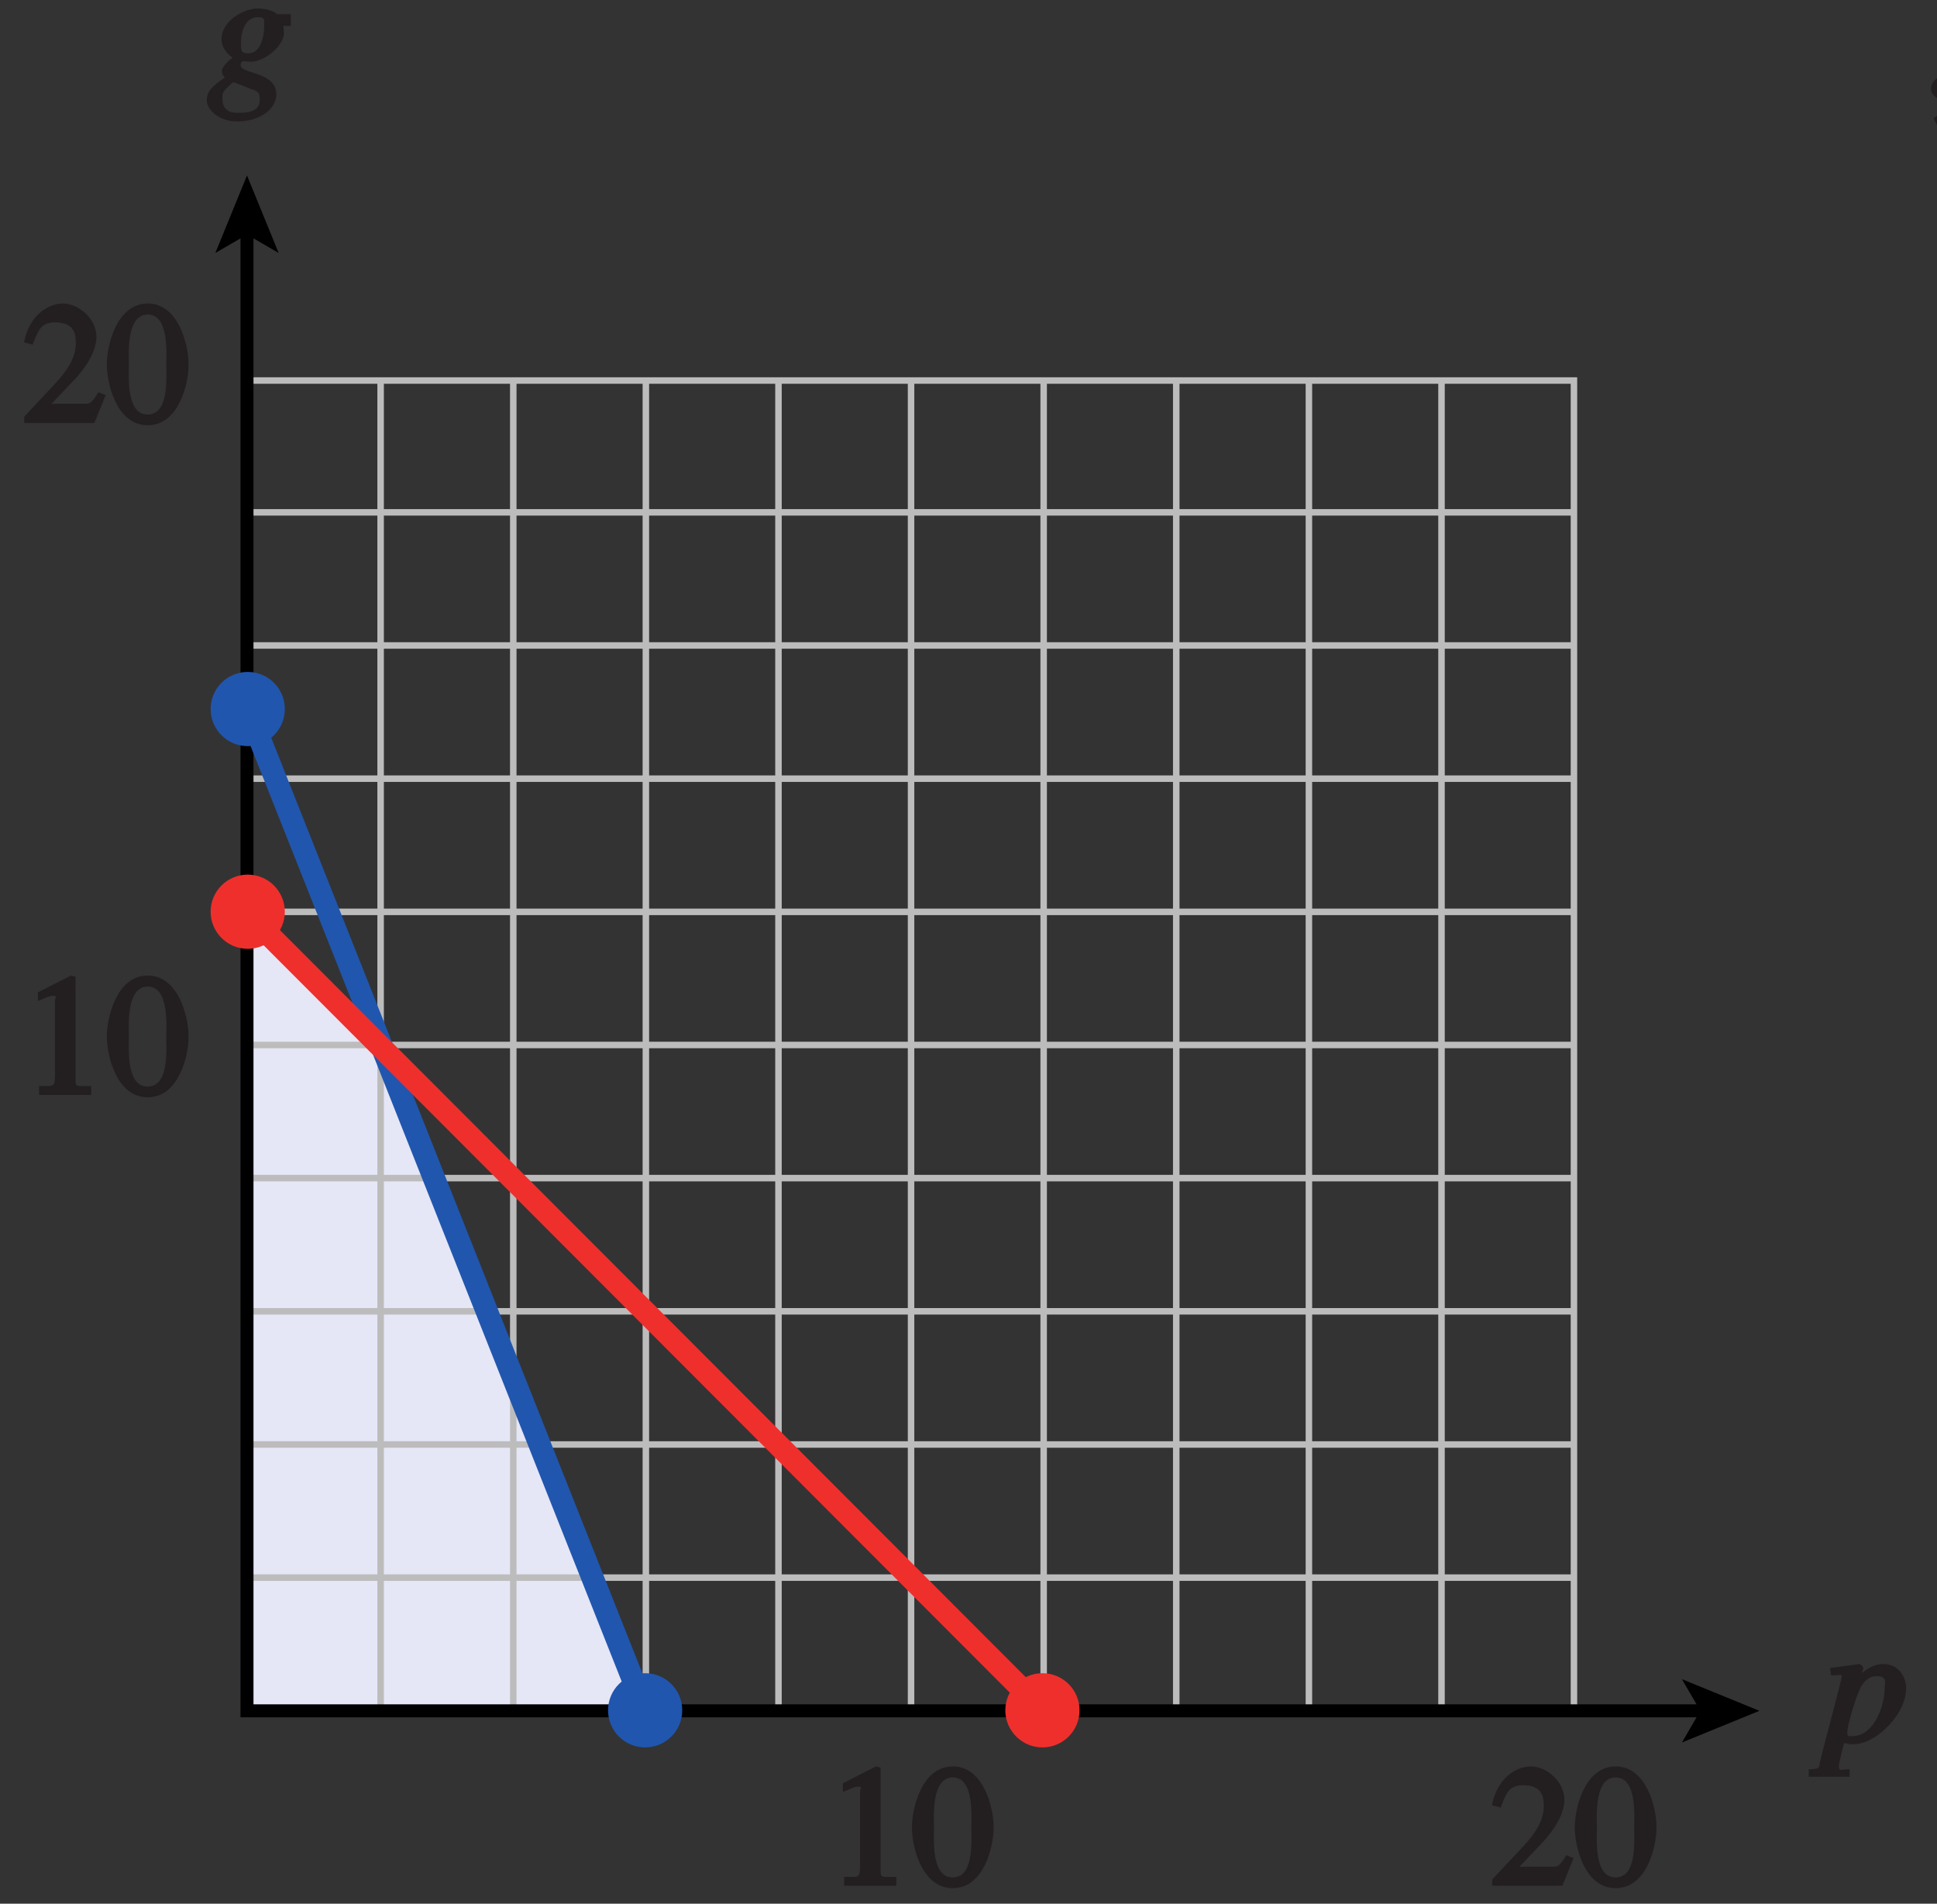
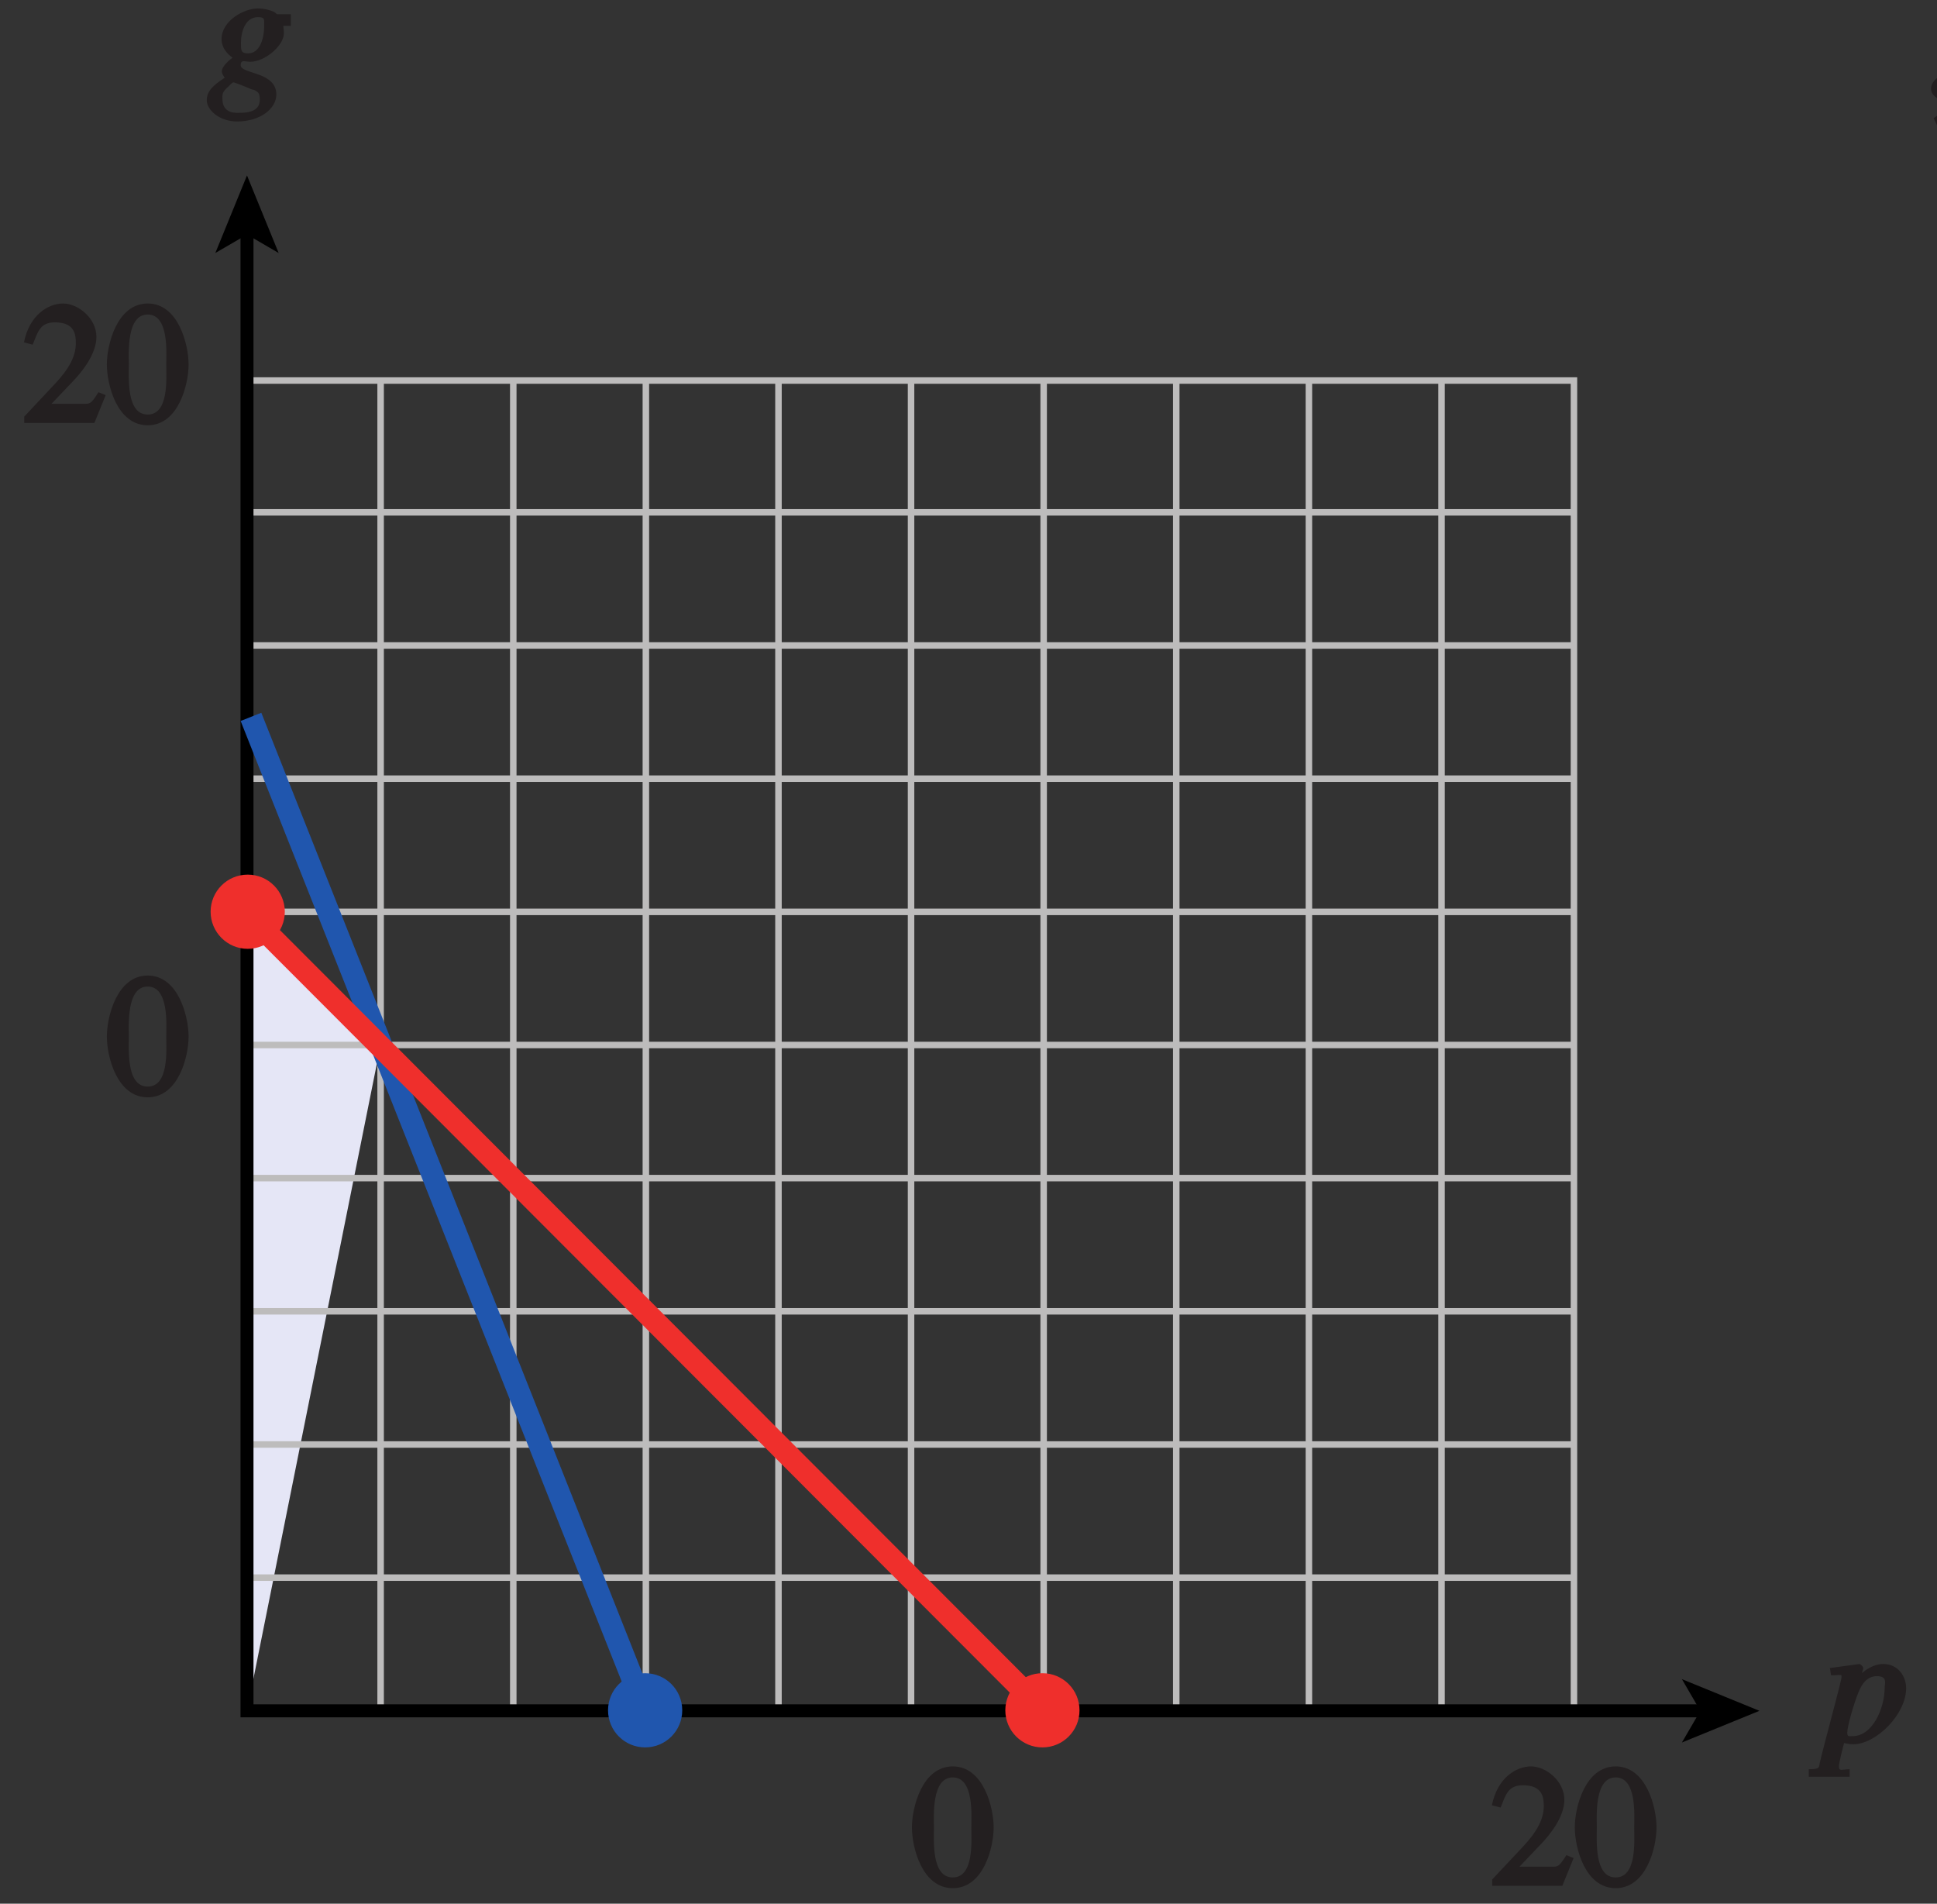
<svg xmlns="http://www.w3.org/2000/svg" xmlns:xlink="http://www.w3.org/1999/xlink" width="104.428pt" height="102.614pt" viewBox="0 0 104.428 102.614" version="1.1">
  <rect x="0" y="0" width="104.428" height="102.614" fill="#333333" stroke="none" />
  <defs>
    <g>
      <symbol overflow="visible" id="glyph0-0">
        <path style="stroke:none;" d="" />
      </symbol>
      <symbol overflow="visible" id="glyph0-1">
        <path style="stroke:none;" d="M 0.828 1.406 C 1.125 1.312 2.094 0.484 2.094 -0.219 C 2.094 -1.047 1.375 -1.344 1.141 -1.344 C 0.891 -1.344 0.406 -1.031 0.406 -0.594 C 0.406 -0.203 0.922 0.062 1.188 0.062 C 1.25 0.062 1.297 0.047 1.328 0.047 C 1.375 0.031 1.406 0.016 1.422 0.016 C 1.484 0.016 1.406 -0.094 1.406 0 C 1.406 0.188 1.281 0.516 0.547 0.984 L 0.766 1.438 Z M 0.828 1.406 " />
      </symbol>
      <symbol overflow="visible" id="glyph1-0">
        <path style="stroke:none;" d="" />
      </symbol>
      <symbol overflow="visible" id="glyph1-1">
        <path style="stroke:none;" d="M 4.25 -3.922 L 3.703 -3.922 C 3.641 -3.922 3.672 -3.953 3.516 -4.047 C 3.359 -4.125 3.016 -4.234 2.641 -4.234 C 1.906 -4.234 0.688 -3.578 0.688 -2.578 C 0.688 -1.953 1.25 -1.609 1.281 -1.578 C 1.141 -1.484 0.703 -1.125 0.703 -0.844 C 0.703 -0.672 0.891 -0.469 0.859 -0.5 C 0.25 -0.094 -0.109 0.203 -0.109 0.719 C -0.109 1.219 0.547 1.859 1.531 1.859 C 2.766 1.859 3.641 1.172 3.641 0.406 C 3.641 -0.844 1.719 -0.688 1.719 -1.172 C 1.719 -1.281 1.75 -1.391 1.875 -1.391 C 1.984 -1.391 2.109 -1.359 2.234 -1.359 C 3.031 -1.359 4.047 -2.234 4.047 -2.891 C 4.047 -3.078 4.016 -3.266 4.016 -3.297 L 4.422 -3.297 L 4.422 -3.922 Z M 2.75 0.672 C 2.75 1.109 2.484 1.391 1.672 1.391 C 1.531 1.391 0.734 1.484 0.734 0.641 C 0.734 0.438 0.688 0.297 1.047 -0.016 C 1.078 -0.047 1.266 -0.25 1.328 -0.25 C 1.391 -0.25 2.141 0.047 2.297 0.125 L 2.438 0.156 C 2.594 0.25 2.75 0.266 2.75 0.672 Z M 2.984 -3.297 C 2.984 -2.547 2.719 -1.812 2.125 -1.812 C 1.719 -1.812 1.734 -1.984 1.734 -2.391 C 1.734 -2.984 1.969 -3.766 2.656 -3.766 C 3.031 -3.766 2.984 -3.641 2.984 -3.297 Z M 2.984 -3.297 " />
      </symbol>
      <symbol overflow="visible" id="glyph1-2">
        <path style="stroke:none;" d="M 3.234 -2.953 C 3.234 -1.875 2.594 -0.344 1.5 -0.344 C 1.281 -0.344 1.219 -0.312 1.219 -0.547 C 1.219 -0.891 1.578 -2.109 1.812 -2.688 C 2.047 -3.297 2.391 -3.578 2.812 -3.578 C 3.406 -3.578 3.234 -3.188 3.234 -2.953 Z M 0.5 -3.625 L 0.719 -3.641 C 0.922 -3.641 0.906 -3.672 0.906 -3.516 C 0.906 -3.328 -0.016 0.031 -0.25 1.031 C -0.328 1.328 -0.203 1.438 -0.859 1.438 L -0.859 1.844 L 1.344 1.844 L 1.344 1.438 C 0.938 1.438 0.766 1.578 0.766 1.281 C 0.766 1.109 1.016 0.109 1.047 0.031 C 1.016 0.016 1.312 0.094 1.531 0.094 C 2.781 0.094 4.391 -1.531 4.391 -2.922 C 4.391 -3.578 3.953 -4.234 3.156 -4.234 C 2.406 -4.234 1.766 -3.547 1.656 -3.375 L 1.844 -3.188 L 2.078 -3.984 C 2.109 -4.094 1.906 -4.234 1.875 -4.234 L 0.281 -4.016 L 0.344 -3.625 Z M 0.5 -3.625 " />
      </symbol>
      <symbol overflow="visible" id="glyph2-0">
        <path style="stroke:none;" d="" />
      </symbol>
      <symbol overflow="visible" id="glyph2-1">
        <path style="stroke:none;" d="M 4.281 -1.578 L 4.094 -1.656 C 3.688 -1.016 3.641 -1.031 3.297 -1.031 L 1.562 -1.031 L 2.781 -2.312 C 3.172 -2.734 3.984 -3.688 3.984 -4.641 C 3.984 -5.641 3 -6.438 2.188 -6.438 C 1.391 -6.438 0.375 -5.828 0.078 -4.344 L 0.547 -4.219 C 0.828 -4.906 0.938 -5.422 1.75 -5.422 C 2.812 -5.422 2.875 -4.766 2.875 -4.297 C 2.875 -3.625 2.531 -2.938 1.75 -2.109 L 0.094 -0.344 L 0.094 0 L 3.875 0 L 4.484 -1.5 Z M 4.281 -1.578 " />
      </symbol>
      <symbol overflow="visible" id="glyph2-2">
        <path style="stroke:none;" d="M 2.25 -5.844 C 3.406 -5.844 3.25 -3.766 3.25 -3.156 C 3.25 -2.438 3.406 -0.453 2.25 -0.453 C 1.094 -0.453 1.234 -2.422 1.234 -3.156 C 1.234 -3.766 1.094 -5.844 2.25 -5.844 Z M 2.25 -6.438 C 0.594 -6.438 0.047 -4.219 0.047 -3.156 C 0.047 -2.062 0.594 0.125 2.25 0.125 C 3.906 0.125 4.453 -2.062 4.453 -3.156 C 4.453 -4.219 3.906 -6.438 2.25 -6.438 Z M 2.25 -6.438 " />
      </symbol>
      <symbol overflow="visible" id="glyph2-3">
-         <path style="stroke:none;" d="M 1.062 0 L 3.703 0 L 3.703 -0.484 C 2.875 -0.484 2.859 -0.406 2.859 -0.844 L 2.859 -6.375 L 2.609 -6.438 L 0.828 -5.531 L 0.828 -5.062 C 1.5 -5.344 1.5 -5.344 1.609 -5.344 C 1.922 -5.344 1.75 -5.281 1.75 -5.078 L 1.75 -1.016 C 1.75 -0.344 1.578 -0.5 0.891 -0.484 L 0.891 0 Z M 1.062 0 " />
-       </symbol>
+         </symbol>
    </g>
  </defs>
  <g id="surface1">
    <g style="fill:rgb(13.73%,12.16%,12.549%);fill-opacity:1;">
      <use xlink:href="#glyph0-1" x="103.7" y="5.385" />
    </g>
-     <path style=" stroke:none;fill-rule:nonzero;fill:rgb(89.658%,90.144%,96.275%);fill-opacity:1;" d="M 20.52 56.328 L 13.316 49.18 L 13.316 92.219 L 34.805 92.219 L 20.52 56.328 " />
+     <path style=" stroke:none;fill-rule:nonzero;fill:rgb(89.658%,90.144%,96.275%);fill-opacity:1;" d="M 20.52 56.328 L 13.316 49.18 L 13.316 92.219 L 20.52 56.328 " />
    <path style="fill:none;stroke-width:0.35;stroke-linecap:butt;stroke-linejoin:miter;stroke:rgb(74.12%,73.648%,73.766%);stroke-opacity:1;stroke-miterlimit:4;" d="M 402.171 486.569 L 473.663 486.569 M 402.171 479.393 L 473.663 479.393 M 402.171 472.213 L 473.663 472.213 M 402.171 465.033 L 473.663 465.033 M 402.171 457.858 L 473.663 457.858 M 402.171 450.682 L 473.663 450.682 M 402.171 443.502 L 473.663 443.502 M 402.171 436.323 L 473.663 436.323 M 402.171 429.147 L 473.663 429.147 M 409.32 421.967 L 409.32 493.748 M 416.472 421.967 L 416.472 493.748 M 423.62 421.967 L 423.62 493.748 M 430.769 421.967 L 430.769 493.748 M 437.917 421.967 L 437.917 493.748 M 445.066 421.967 L 445.066 493.748 M 452.214 421.967 L 452.214 493.748 M 459.366 421.967 L 459.366 493.748 M 466.515 421.967 L 466.515 493.748 M 402.116 493.674 L 473.655 493.674 L 473.655 421.967 L 402.116 421.967 Z M 402.116 493.674 " transform="matrix(1,0,0,-1,-388.8,514.186)" />
    <path style="fill:none;stroke-width:0.7;stroke-linecap:butt;stroke-linejoin:miter;stroke:rgb(0%,0%,0%);stroke-opacity:1;stroke-miterlimit:4;" d="M 480.691 421.967 L 402.116 421.967 L 402.116 501.764 " transform="matrix(1,0,0,-1,-388.8,514.186)" />
    <path style=" stroke:none;fill-rule:nonzero;fill:rgb(0%,0%,0%);fill-opacity:1;" d="M 13.316 9.457 L 15.023 13.637 L 13.316 12.645 L 11.609 13.637 L 13.316 9.457 " />
    <path style=" stroke:none;fill-rule:nonzero;fill:rgb(0%,0%,0%);fill-opacity:1;" d="M 94.855 92.219 L 90.676 93.926 L 91.668 92.219 L 90.676 90.512 L 94.855 92.219 " />
    <g style="fill:rgb(13.73%,12.16%,12.549%);fill-opacity:1;">
      <use xlink:href="#glyph1-1" x="11.257" y="4.689" />
    </g>
    <g style="fill:rgb(13.73%,12.16%,12.549%);fill-opacity:1;">
      <use xlink:href="#glyph1-2" x="98.373" y="93.929" />
    </g>
    <g style="fill:rgb(13.73%,12.16%,12.549%);fill-opacity:1;">
      <use xlink:href="#glyph2-1" x="1.214" y="22.798" />
      <use xlink:href="#glyph2-2" x="5.714" y="22.798" />
    </g>
    <g style="fill:rgb(13.73%,12.16%,12.549%);fill-opacity:1;">
      <use xlink:href="#glyph2-3" x="1.214" y="59.023" />
      <use xlink:href="#glyph2-2" x="5.714" y="59.023" />
    </g>
    <g style="fill:rgb(13.73%,12.16%,12.549%);fill-opacity:1;">
      <use xlink:href="#glyph2-1" x="80.354" y="101.653" />
      <use xlink:href="#glyph2-2" x="84.854" y="101.653" />
    </g>
    <g style="fill:rgb(13.73%,12.16%,12.549%);fill-opacity:1;">
      <use xlink:href="#glyph2-3" x="44.617" y="101.653" />
      <use xlink:href="#glyph2-2" x="49.117" y="101.653" />
    </g>
    <path style=" stroke:none;fill-rule:nonzero;fill:rgb(93.61%,18.434%,17.378%);fill-opacity:1;" d="M 11.355 49.145 C 11.355 50.246 12.25 51.145 13.355 51.145 C 14.461 51.145 15.355 50.246 15.355 49.145 C 15.355 48.039 14.461 47.145 13.355 47.145 C 12.25 47.145 11.355 48.039 11.355 49.145 " />
    <path style="fill:none;stroke-width:1.2;stroke-linecap:butt;stroke-linejoin:miter;stroke:rgb(12.627%,33.806%,68.193%);stroke-opacity:1;stroke-miterlimit:4;" d="M 402.331 475.545 L 423.546 422.076 " transform="matrix(1,0,0,-1,-388.8,514.186)" />
    <path style=" stroke:none;fill-rule:nonzero;fill:rgb(12.627%,33.806%,68.193%);fill-opacity:1;" d="M 32.781 92.191 C 32.781 93.297 33.676 94.191 34.781 94.191 C 35.887 94.191 36.781 93.297 36.781 92.191 C 36.781 91.086 35.887 90.191 34.781 90.191 C 33.676 90.191 32.781 91.086 32.781 92.191 " />
    <path style=" stroke:none;fill-rule:nonzero;fill:rgb(93.61%,18.434%,17.378%);fill-opacity:1;" d="M 54.199 92.191 C 54.199 93.297 55.098 94.191 56.199 94.191 C 57.305 94.191 58.199 93.297 58.199 92.191 C 58.199 91.086 57.305 90.191 56.199 90.191 C 55.098 90.191 54.199 91.086 54.199 92.191 " />
-     <path style=" stroke:none;fill-rule:nonzero;fill:rgb(12.627%,33.806%,68.193%);fill-opacity:1;" d="M 11.355 38.219 C 11.355 39.324 12.25 40.219 13.355 40.219 C 14.461 40.219 15.355 39.324 15.355 38.219 C 15.355 37.113 14.461 36.219 13.355 36.219 C 12.25 36.219 11.355 37.113 11.355 38.219 " />
    <path style="fill:none;stroke-width:1.2;stroke-linecap:butt;stroke-linejoin:miter;stroke:rgb(93.61%,18.434%,17.378%);stroke-opacity:1;stroke-miterlimit:4;" d="M 402.097 464.998 L 445.066 421.967 " transform="matrix(1,0,0,-1,-388.8,514.186)" />
    <path style="fill:none;stroke-width:0.5;stroke-linecap:butt;stroke-linejoin:miter;stroke:rgb(100%,100%,100%);stroke-opacity:1;stroke-miterlimit:10;" d="M 41.999 803.998 L 41.999 779.998 M -0.001 761.998 L 23.999 761.998 M 653.999 803.998 L 653.999 779.998 M 695.999 761.998 L 671.999 761.998 M 41.999 -0.002 L 41.999 23.998 M -0.001 41.998 L 23.999 41.998 M 653.999 -0.002 L 653.999 23.998 M 695.999 41.998 L 671.999 41.998 " transform="matrix(1,0,0,-1,-388.8,514.186)" />
    <path style="fill:none;stroke-width:0.25;stroke-linecap:butt;stroke-linejoin:miter;stroke:rgb(0%,0%,0%);stroke-opacity:1;stroke-miterlimit:10;" d="M 41.999 803.998 L 41.999 779.998 M -0.001 761.998 L 23.999 761.998 M 653.999 803.998 L 653.999 779.998 M 695.999 761.998 L 671.999 761.998 M 41.999 -0.002 L 41.999 23.998 M -0.001 41.998 L 23.999 41.998 M 653.999 -0.002 L 653.999 23.998 M 695.999 41.998 L 671.999 41.998 " transform="matrix(1,0,0,-1,-388.8,514.186)" />
    <path style="fill:none;stroke-width:0.5;stroke-linecap:butt;stroke-linejoin:miter;stroke:rgb(100%,100%,100%);stroke-opacity:1;stroke-miterlimit:10;" d="M 323.999 791.998 L 371.999 791.998 M 323.999 11.998 L 371.999 11.998 M 11.999 425.998 L 11.999 377.998 M 683.999 425.998 L 683.999 377.998 M 347.999 803.998 L 347.999 779.998 M 347.999 23.998 L 347.999 -0.002 M -0.001 401.998 L 23.999 401.998 M 671.999 401.998 L 695.999 401.998 M 347.999 791.998 L 353.999 791.998 C 353.999 788.69 351.312 785.998 347.999 785.998 C 344.687 785.998 341.999 788.69 341.999 791.998 C 341.999 795.311 344.687 797.998 347.999 797.998 C 351.312 797.998 353.999 795.311 353.999 791.998 M 347.999 11.998 L 353.999 11.998 C 353.999 8.69 351.312 5.998 347.999 5.998 C 344.687 5.998 341.999 8.69 341.999 11.998 C 341.999 15.311 344.687 17.998 347.999 17.998 C 351.312 17.998 353.999 15.311 353.999 11.998 M 11.999 401.998 L 17.999 401.998 C 17.999 398.69 15.312 395.998 11.999 395.998 C 8.687 395.998 5.999 398.69 5.999 401.998 C 5.999 405.311 8.687 407.998 11.999 407.998 C 15.312 407.998 17.999 405.311 17.999 401.998 M 683.999 401.998 L 689.999 401.998 C 689.999 398.69 687.312 395.998 683.999 395.998 C 680.687 395.998 677.999 398.69 677.999 401.998 C 677.999 405.311 680.687 407.998 683.999 407.998 C 687.312 407.998 689.999 405.311 689.999 401.998 " transform="matrix(1,0,0,-1,-388.8,514.186)" />
    <path style="fill:none;stroke-width:0.25;stroke-linecap:butt;stroke-linejoin:miter;stroke:rgb(0%,0%,0%);stroke-opacity:1;stroke-miterlimit:10;" d="M 323.999 791.998 L 371.999 791.998 M 323.999 11.998 L 371.999 11.998 M 11.999 425.998 L 11.999 377.998 M 683.999 425.998 L 683.999 377.998 M 347.999 803.998 L 347.999 779.998 M 347.999 23.998 L 347.999 -0.002 M -0.001 401.998 L 23.999 401.998 M 671.999 401.998 L 695.999 401.998 M 347.999 791.998 L 353.999 791.998 C 353.999 788.69 351.312 785.998 347.999 785.998 C 344.687 785.998 341.999 788.69 341.999 791.998 C 341.999 795.311 344.687 797.998 347.999 797.998 C 351.312 797.998 353.999 795.311 353.999 791.998 M 347.999 11.998 L 353.999 11.998 C 353.999 8.69 351.312 5.998 347.999 5.998 C 344.687 5.998 341.999 8.69 341.999 11.998 C 341.999 15.311 344.687 17.998 347.999 17.998 C 351.312 17.998 353.999 15.311 353.999 11.998 M 11.999 401.998 L 17.999 401.998 C 17.999 398.69 15.312 395.998 11.999 395.998 C 8.687 395.998 5.999 398.69 5.999 401.998 C 5.999 405.311 8.687 407.998 11.999 407.998 C 15.312 407.998 17.999 405.311 17.999 401.998 M 683.999 401.998 L 689.999 401.998 C 689.999 398.69 687.312 395.998 683.999 395.998 C 680.687 395.998 677.999 398.69 677.999 401.998 C 677.999 405.311 680.687 407.998 683.999 407.998 C 687.312 407.998 689.999 405.311 689.999 401.998 " transform="matrix(1,0,0,-1,-388.8,514.186)" />
  </g>
</svg>